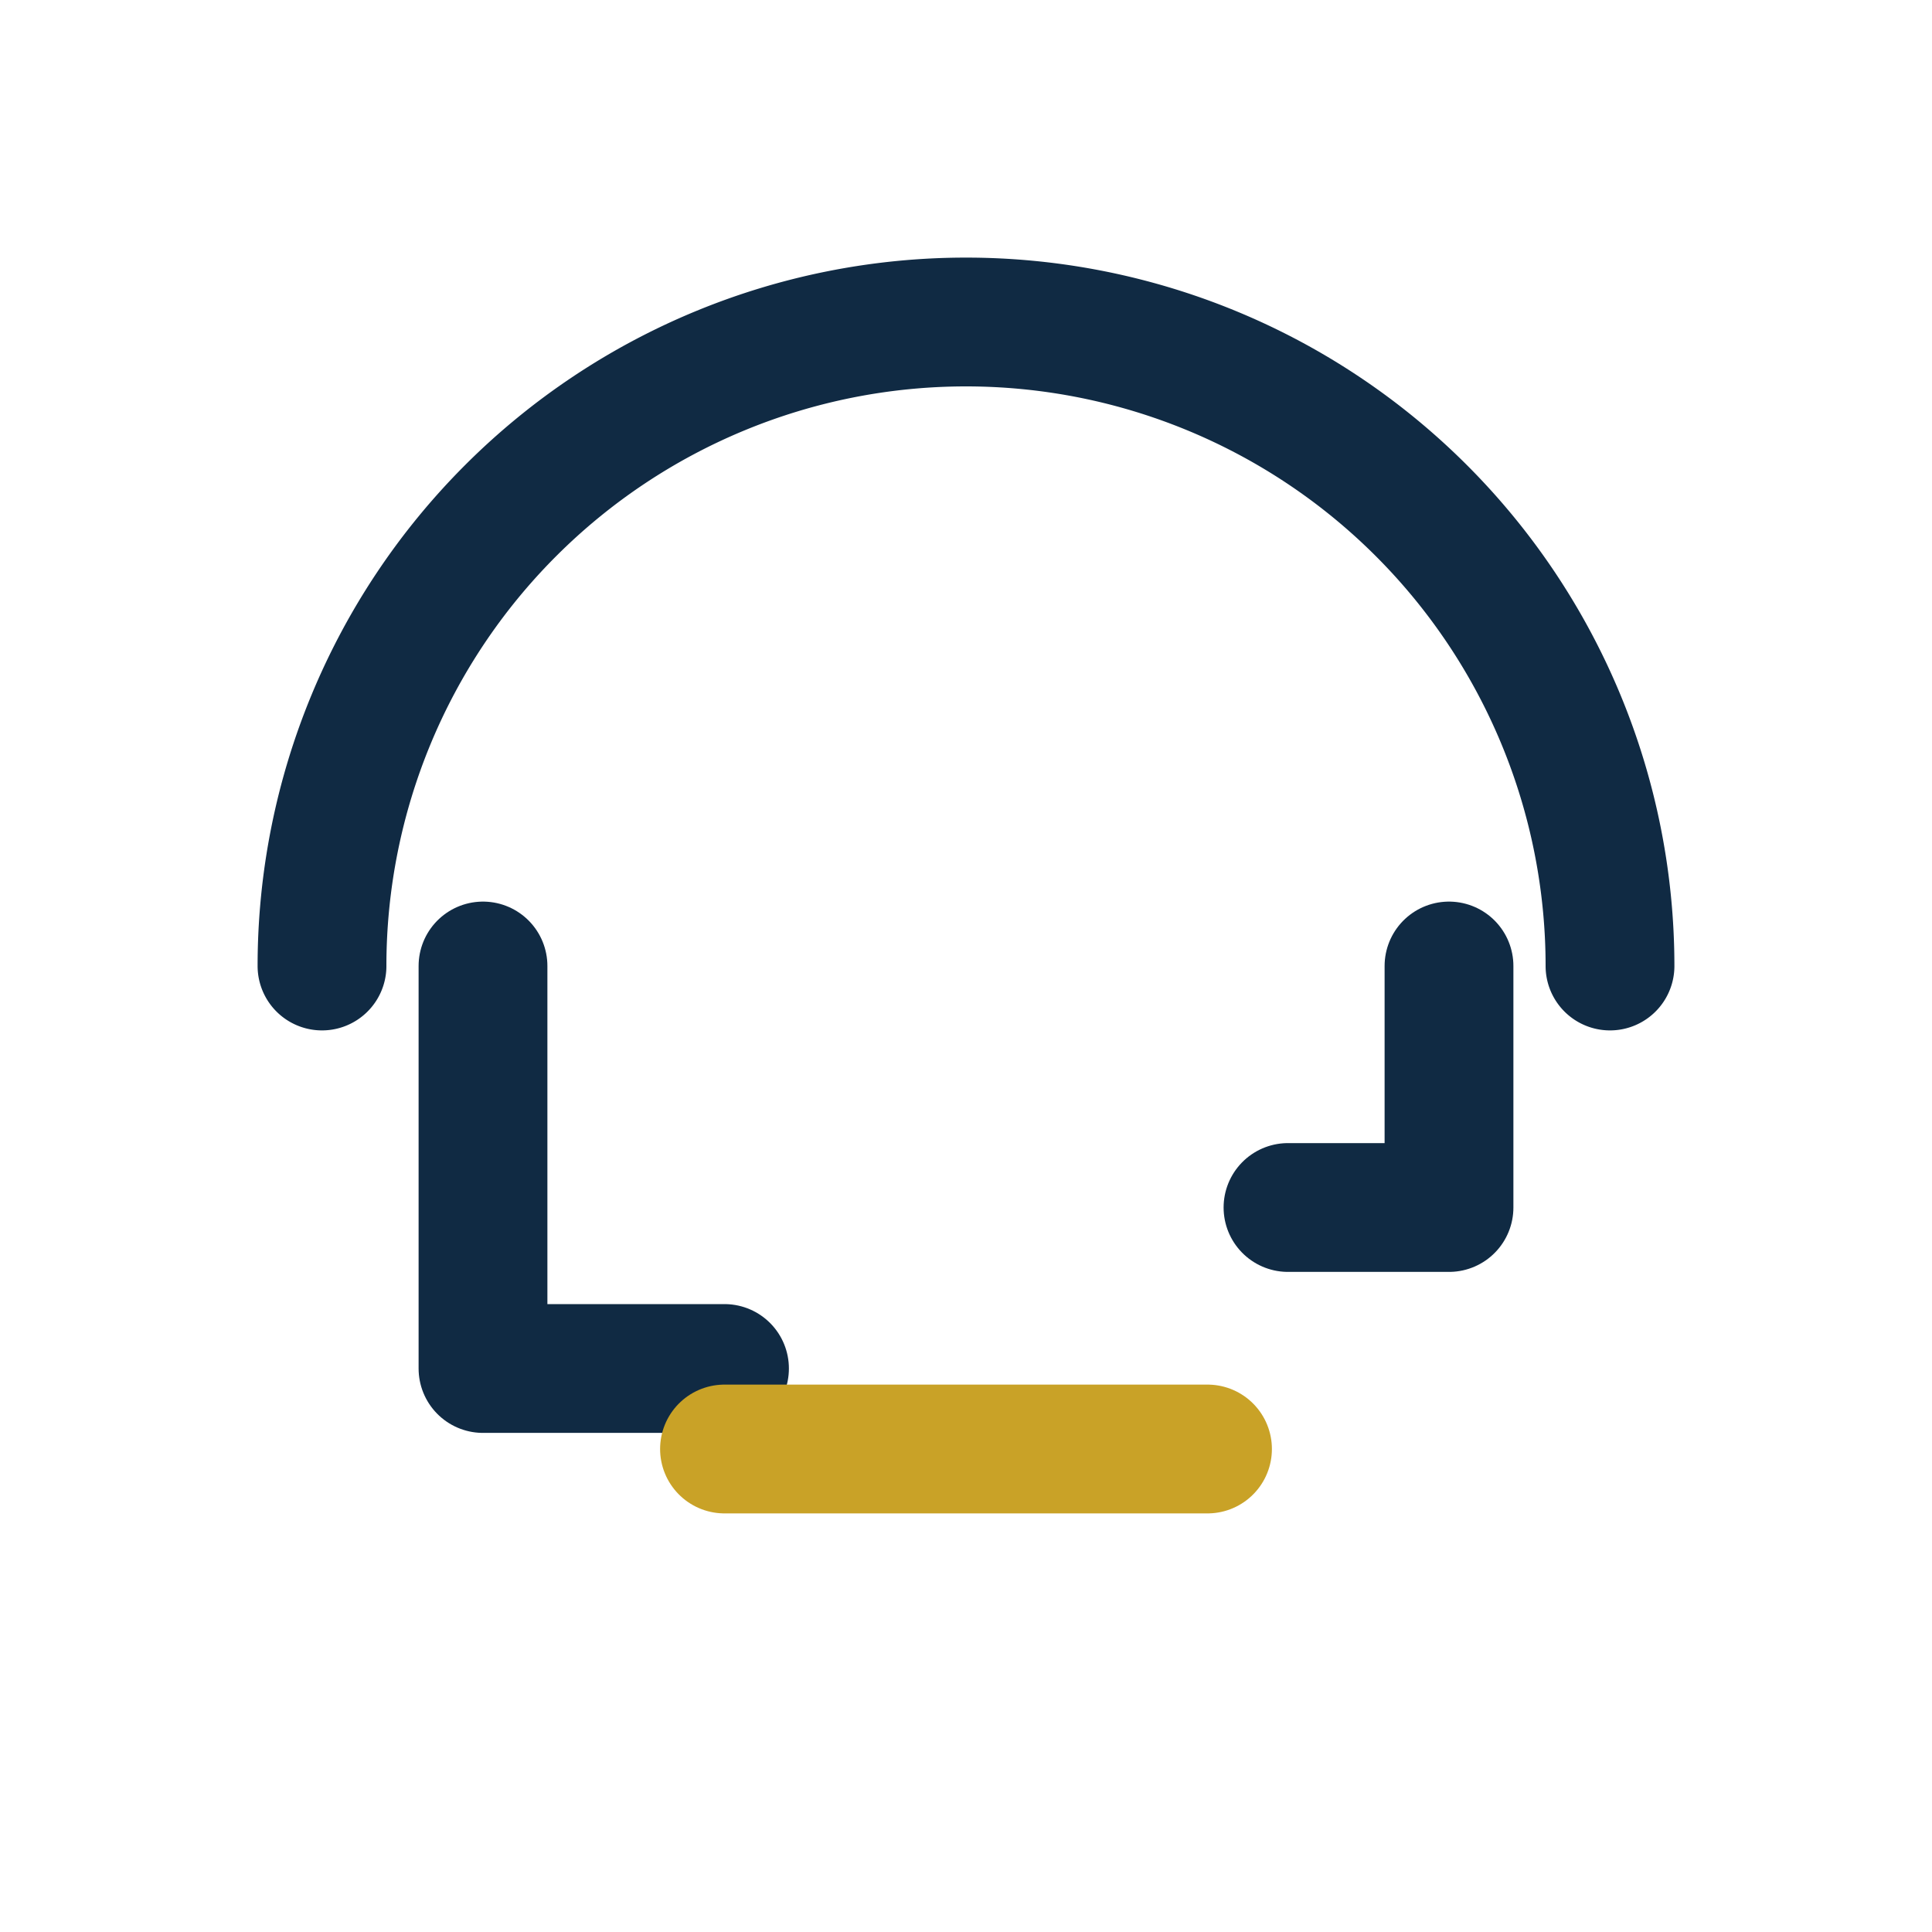
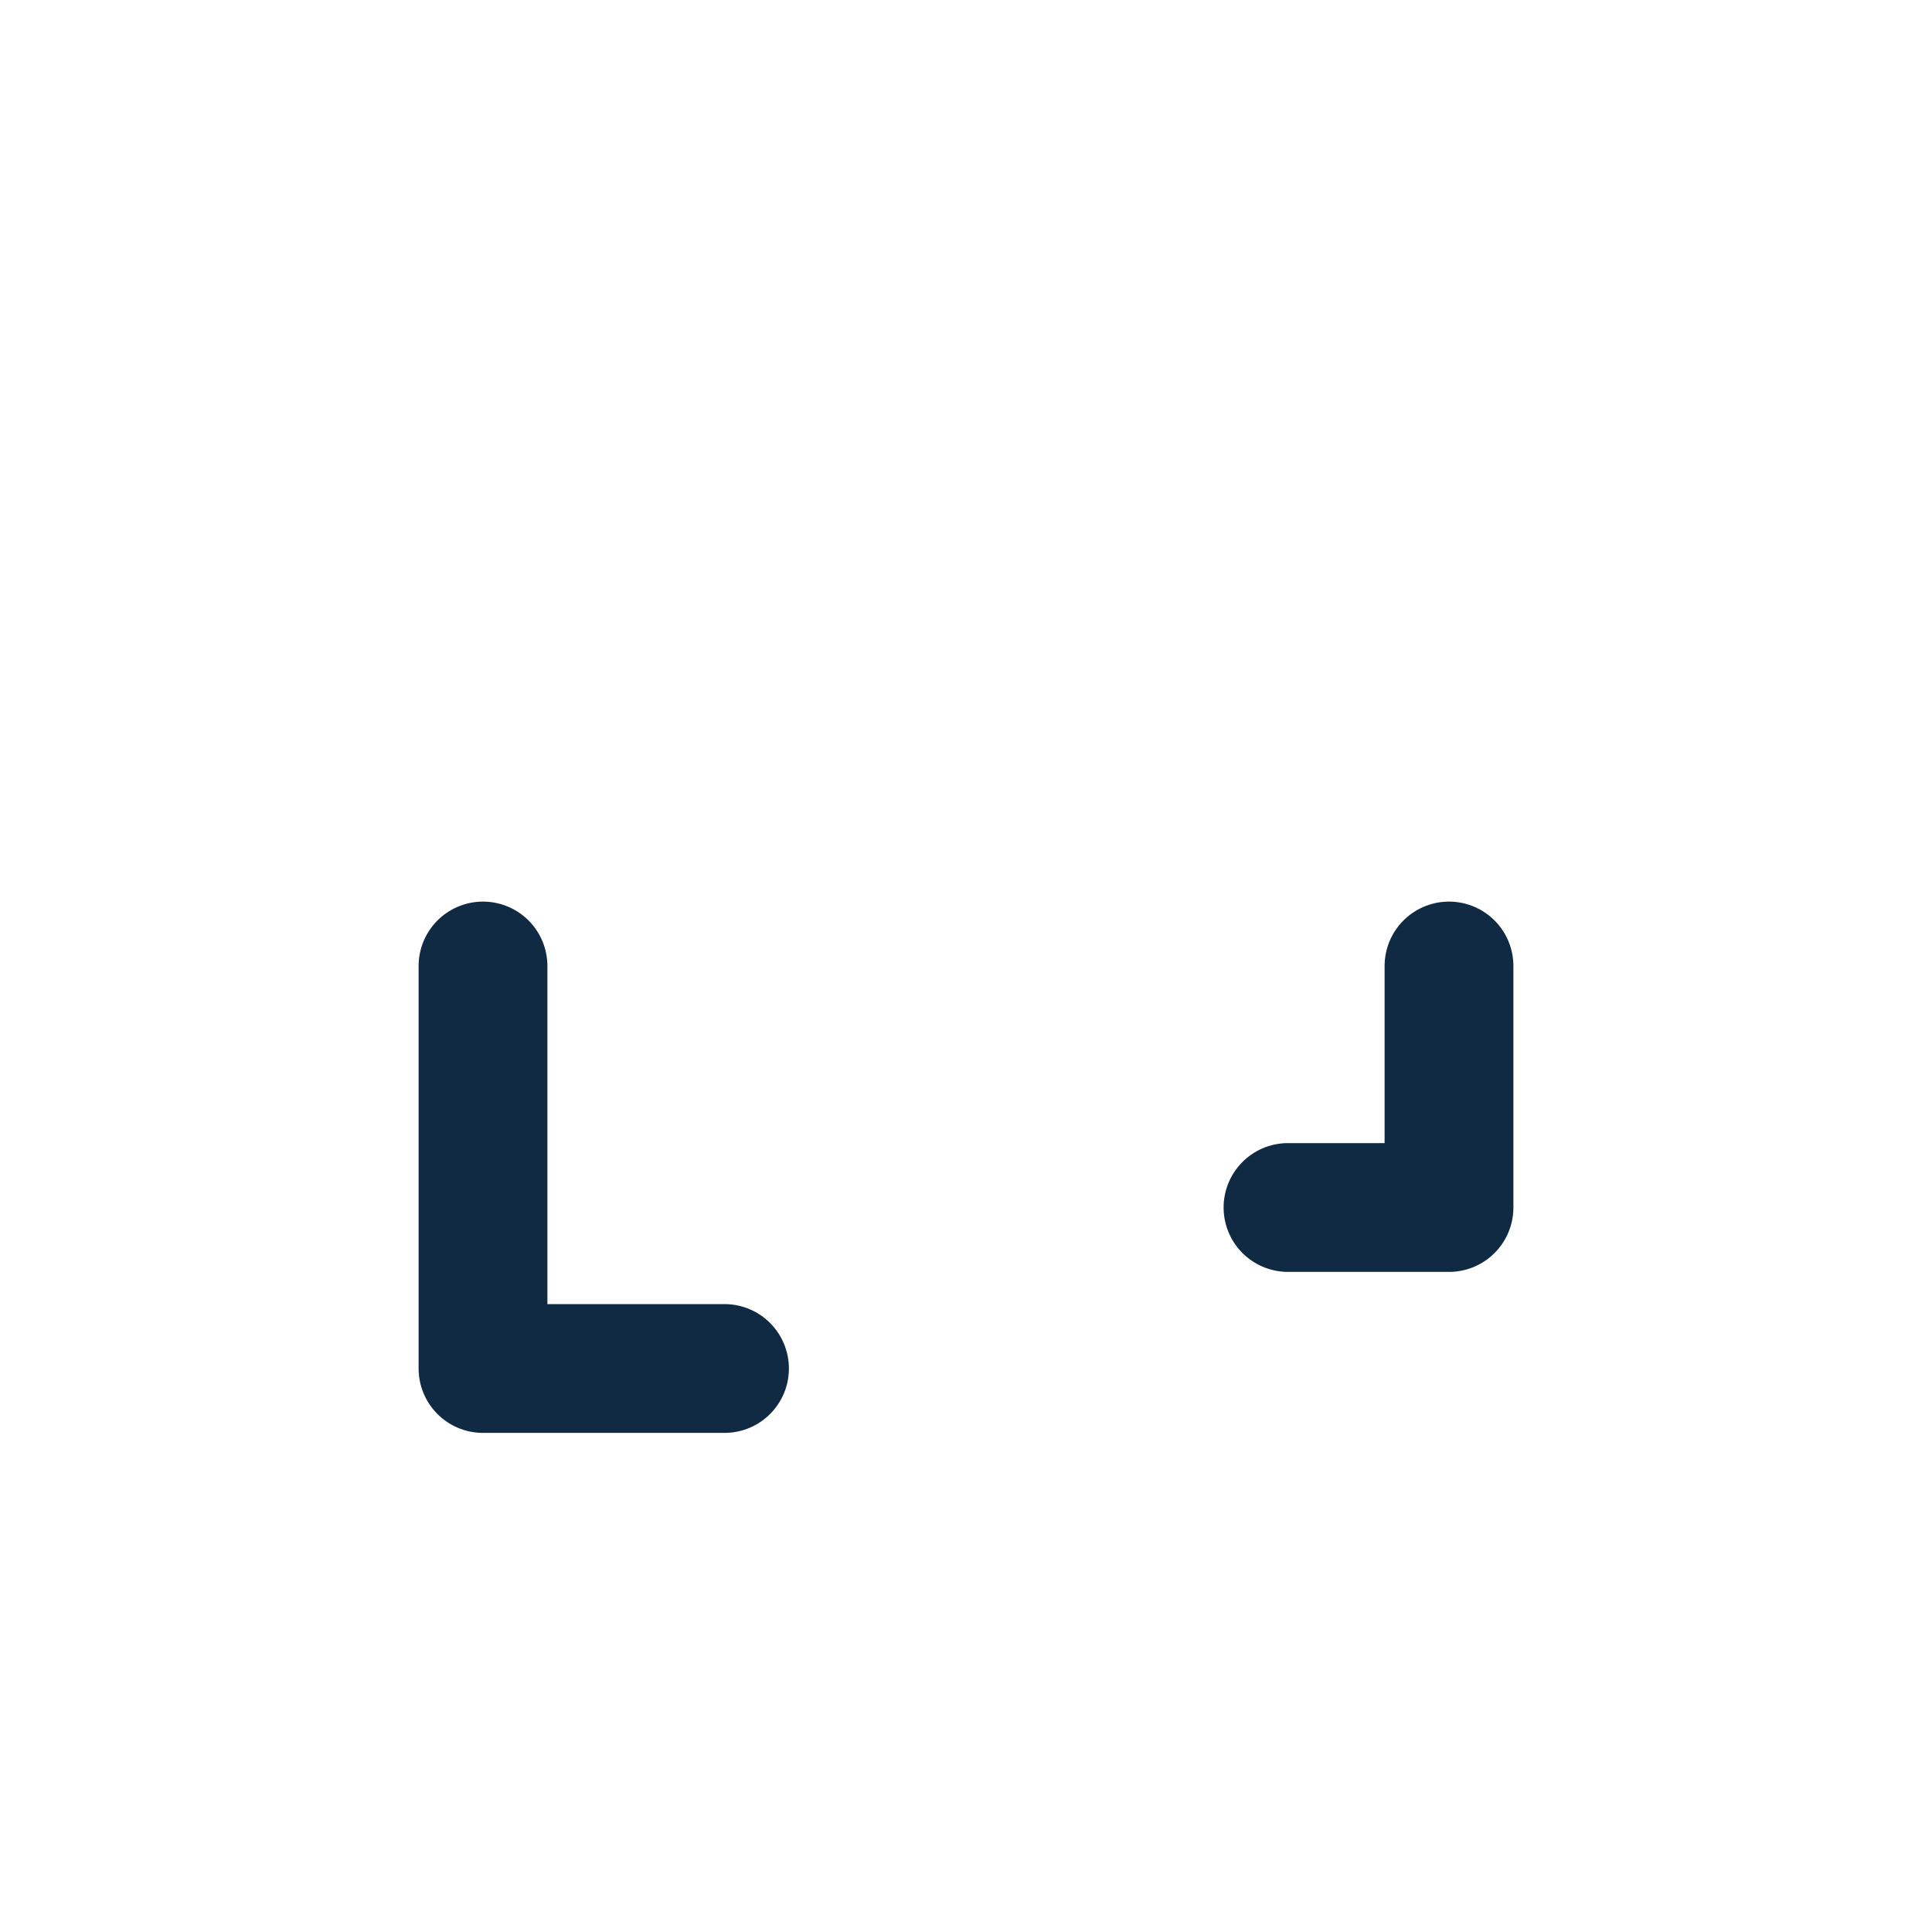
<svg xmlns="http://www.w3.org/2000/svg" width="32" height="32" viewBox="0 0 24 24">
  <g fill="none" stroke="#102A43" stroke-width="1.6" stroke-linecap="round" stroke-linejoin="round">
-     <path d="M4 12a8 8 0 0116 0" />
    <path d="M6 12v5h3M18 12v3h-2" />
  </g>
-   <path d="M9 18h6" stroke="#C9A227" stroke-width="1.6" stroke-linecap="round" />
</svg>